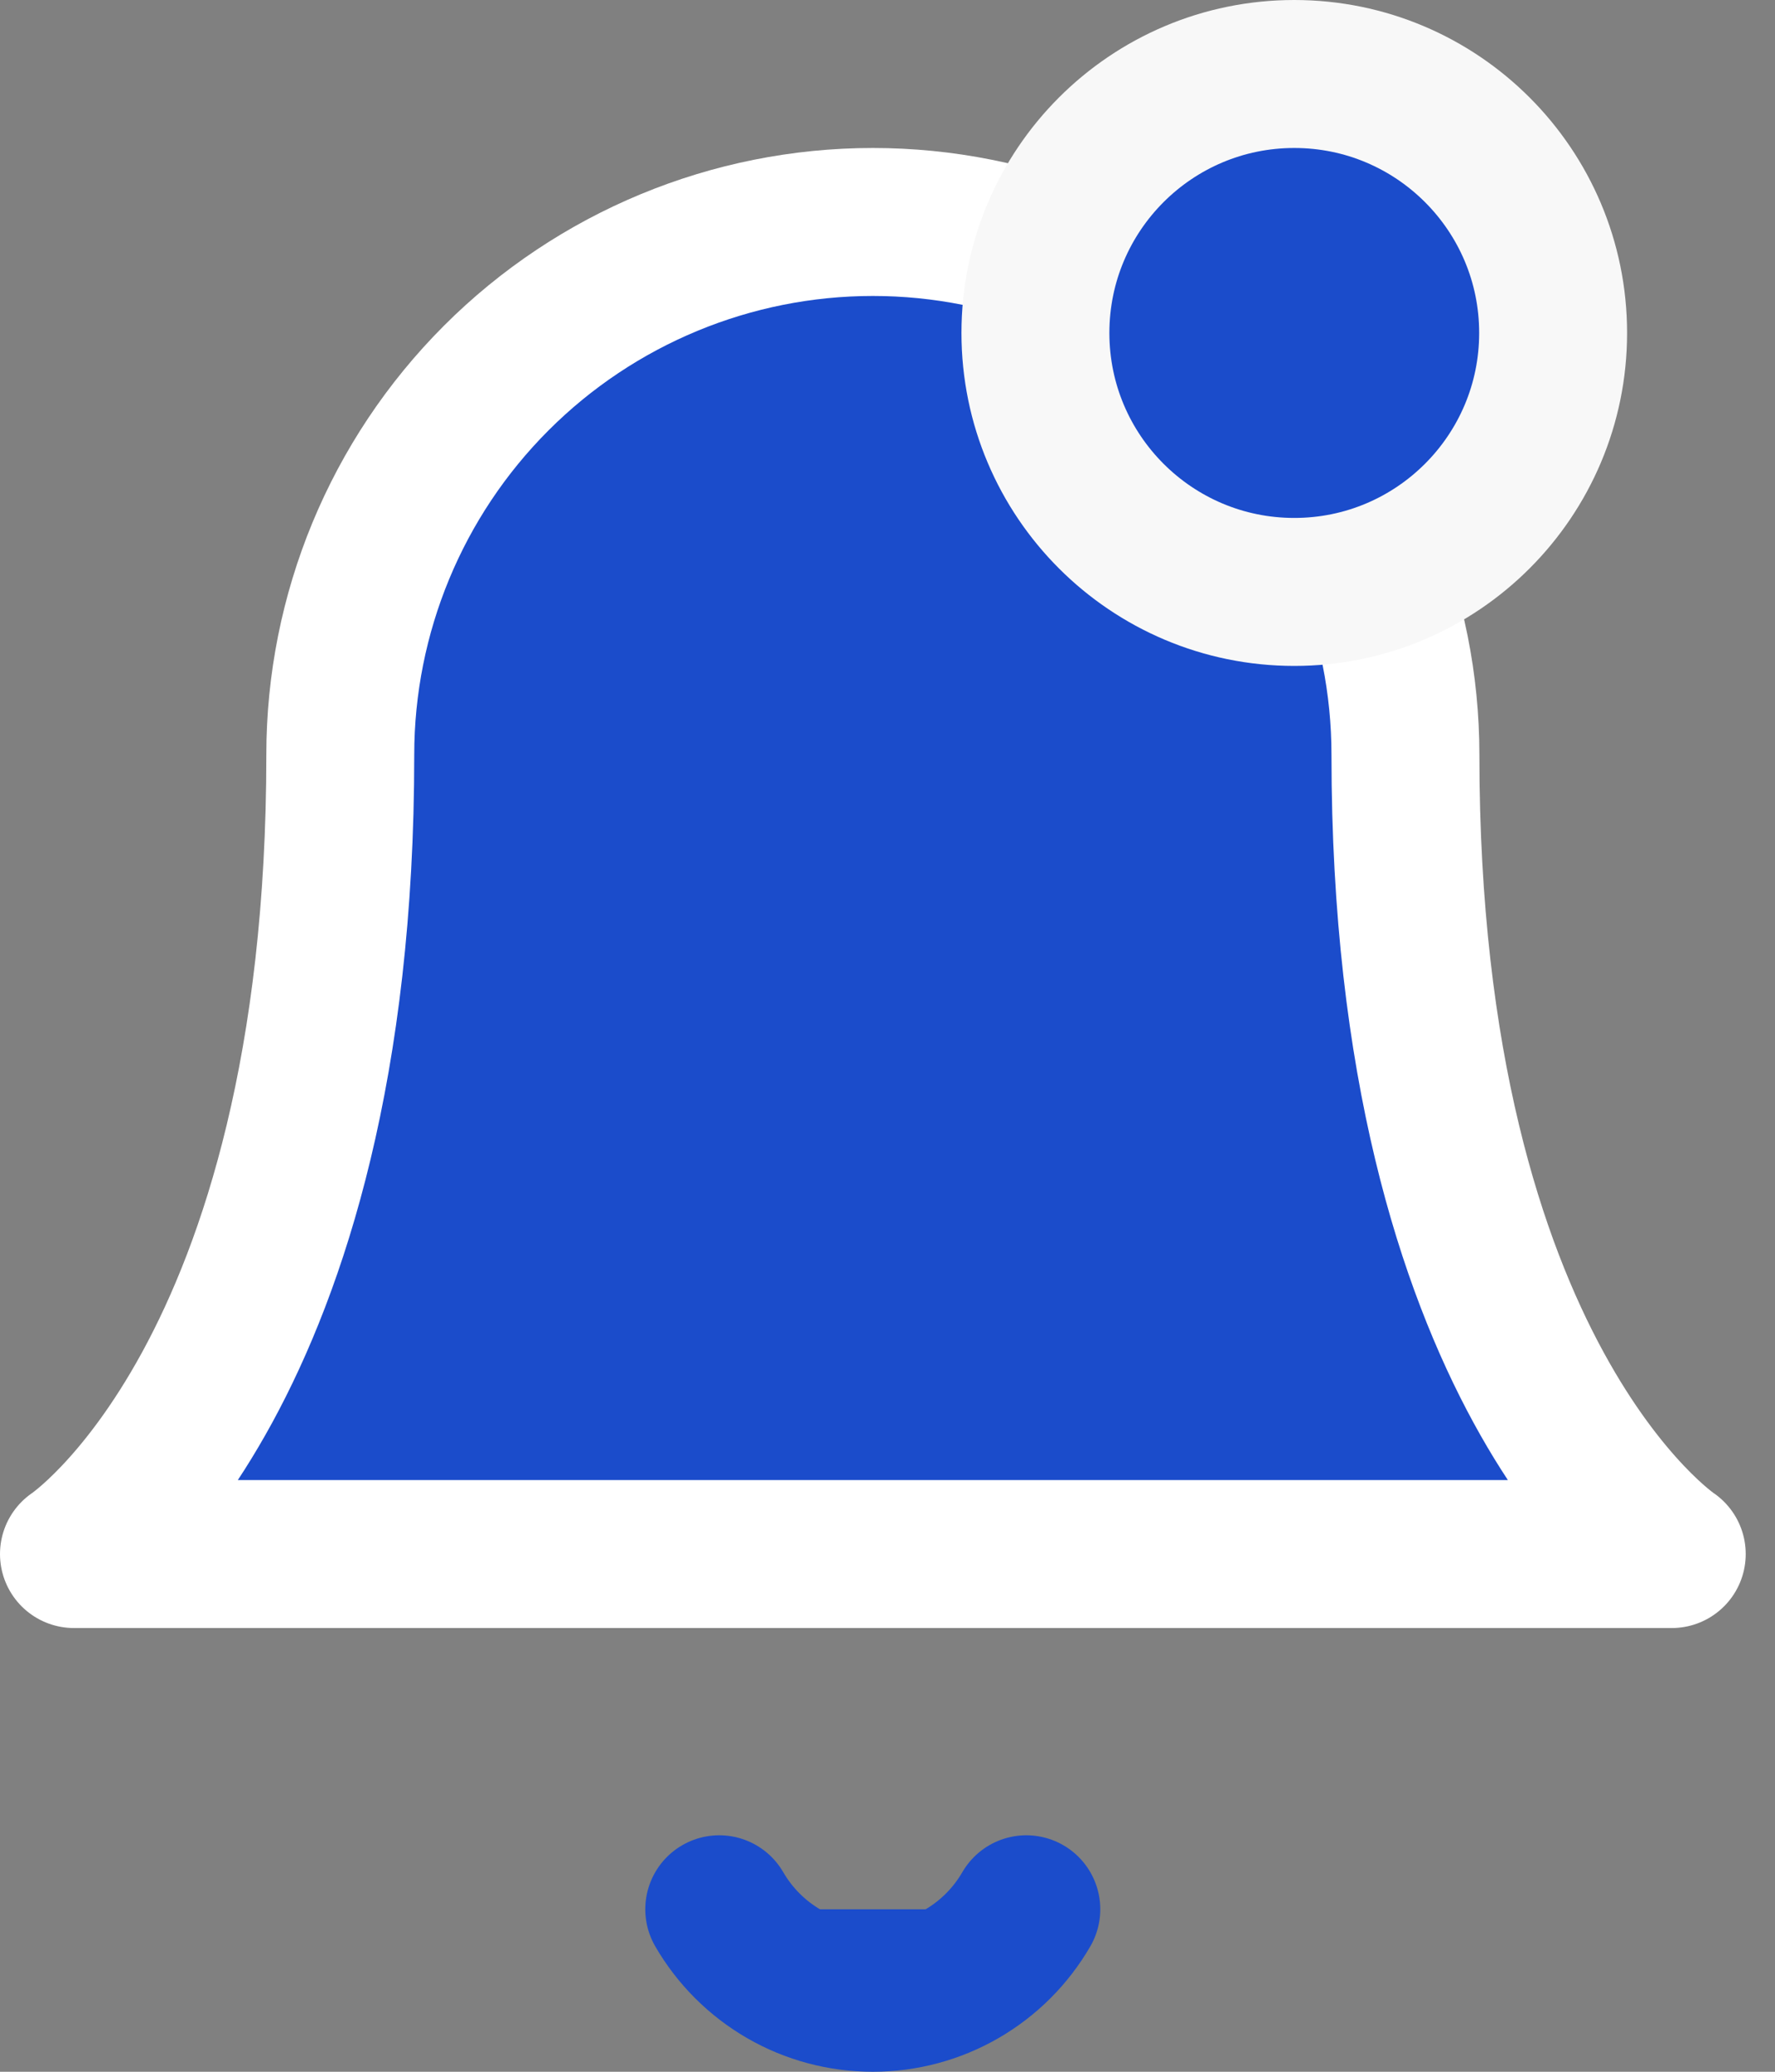
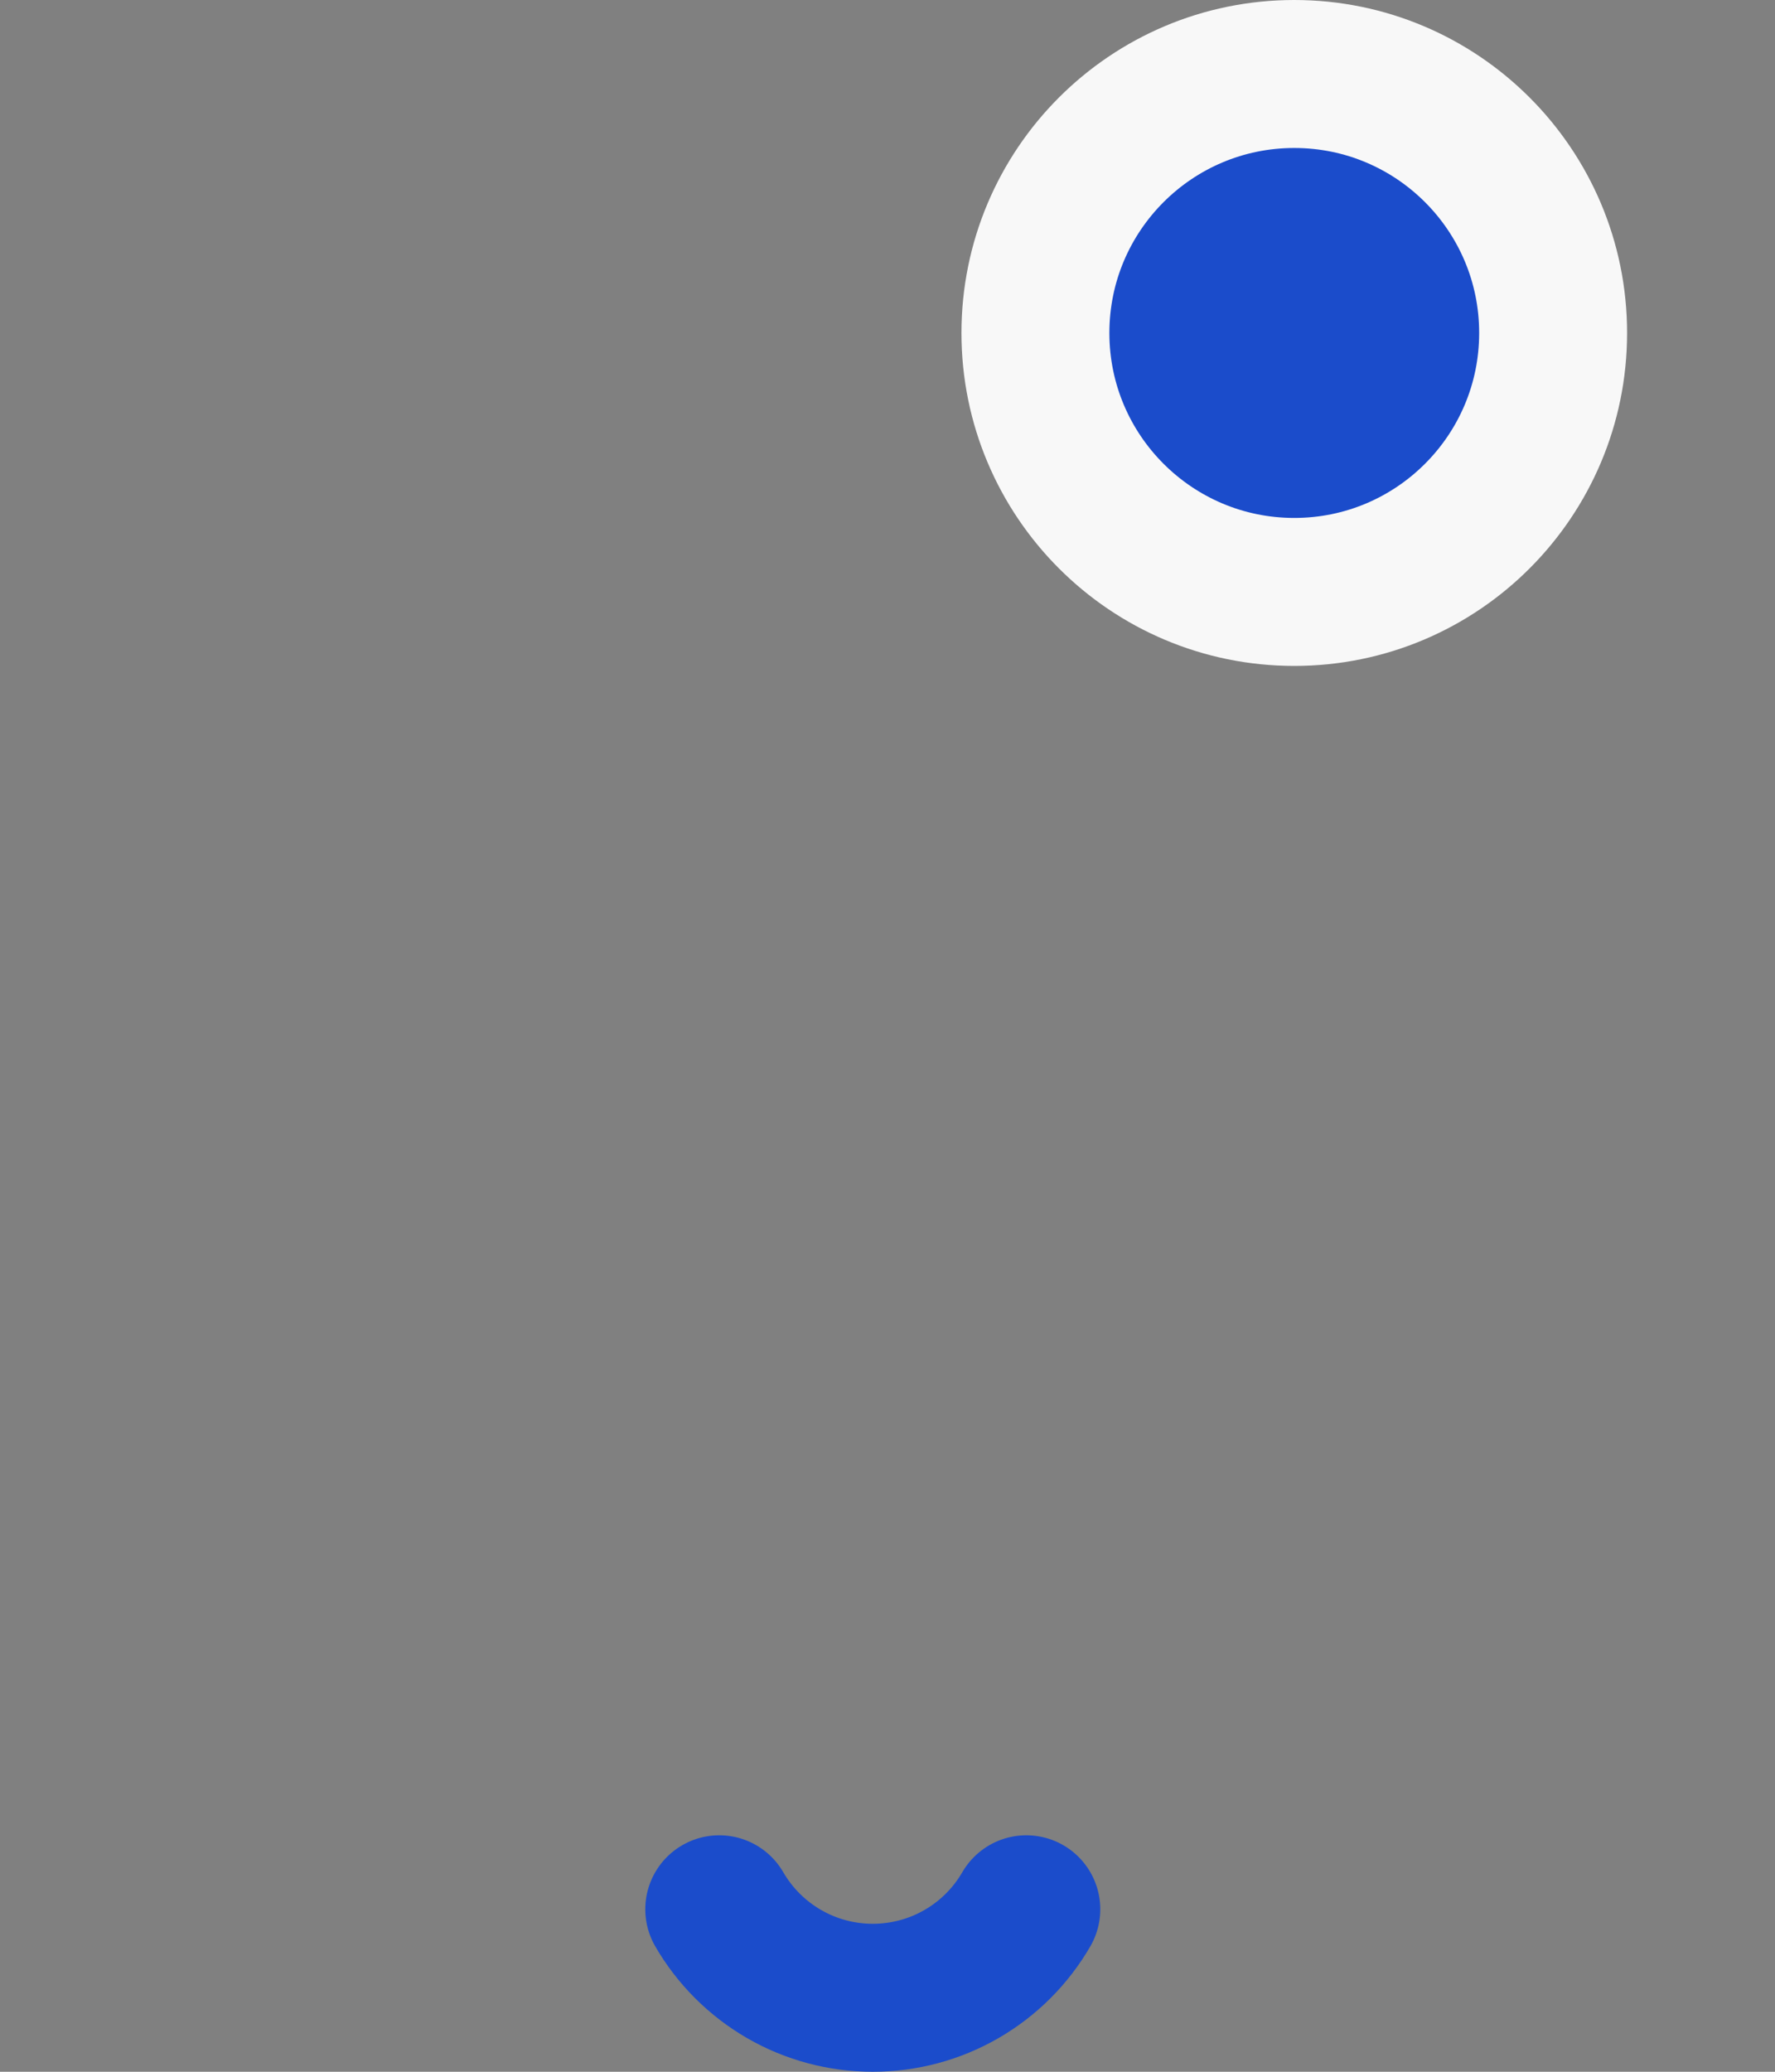
<svg xmlns="http://www.w3.org/2000/svg" width="24" height="28" viewBox="0 0 24 28" fill="none">
  <rect x="0" y="0" width="24" height="28" fill="#808080" stroke="none" />
-   <path d="M19.003 10.201C19.003 8.291 18.244 6.46 16.894 5.109C15.543 3.759 13.712 3 11.802 3C9.892 3 8.06 3.759 6.71 5.109C5.359 6.46 4.601 8.291 4.601 10.201C4.601 18.603 1 21.003 1 21.003H22.604C22.604 21.003 19.003 18.603 19.003 10.201Z" fill="#1B4CCB" stroke="white" stroke-width="2" stroke-linecap="round" stroke-linejoin="round" />
-   <path d="M13.877 25.804C13.666 26.168 13.364 26.47 12.999 26.68C12.635 26.89 12.222 27 11.801 27C11.38 27 10.967 26.89 10.603 26.68C10.239 26.47 9.936 26.168 9.725 25.804" fill="#1B4CCB" />
  <path d="M13.877 25.804C13.666 26.168 13.364 26.47 12.999 26.68C12.635 26.89 12.222 27 11.801 27C11.38 27 10.967 26.89 10.603 26.68C10.239 26.47 9.936 26.168 9.725 25.804" stroke="#1B4CCB" stroke-width="2" stroke-linecap="round" stroke-linejoin="round" />
  <circle cx="17.5" cy="4.5" r="3.5" fill="#1B4CCB" stroke="#F8F8F8" stroke-width="2" />
</svg>